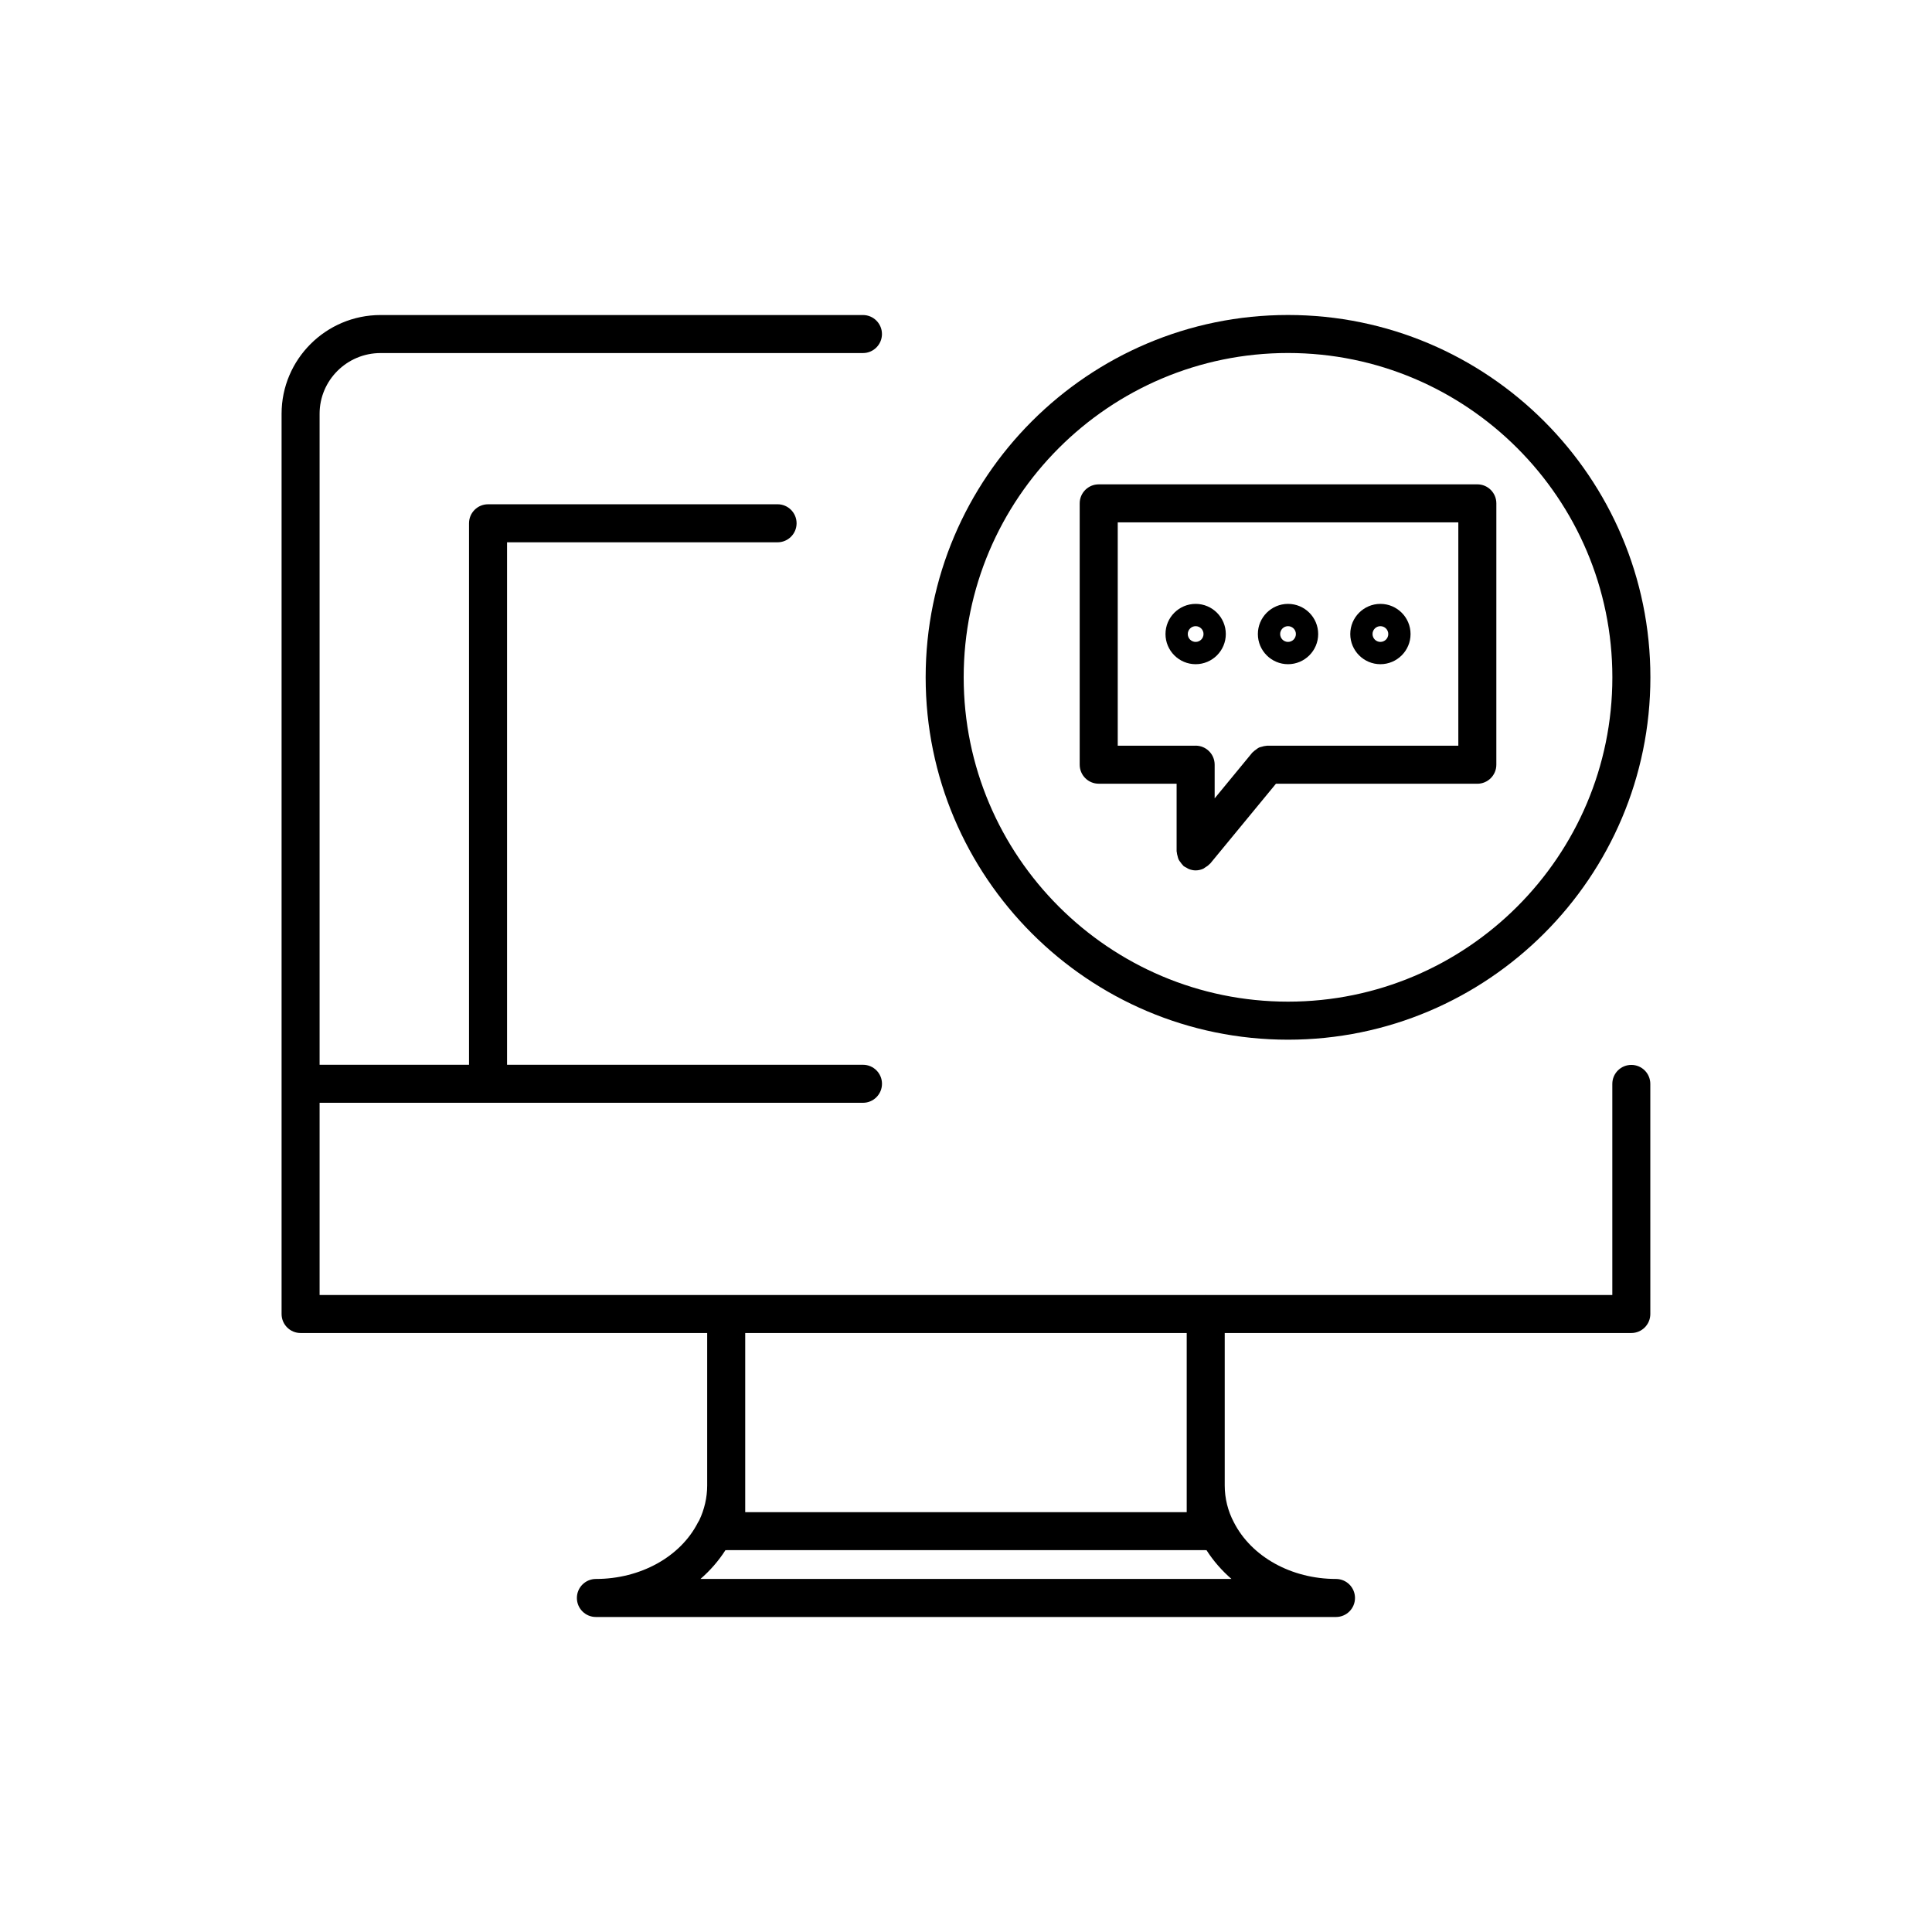
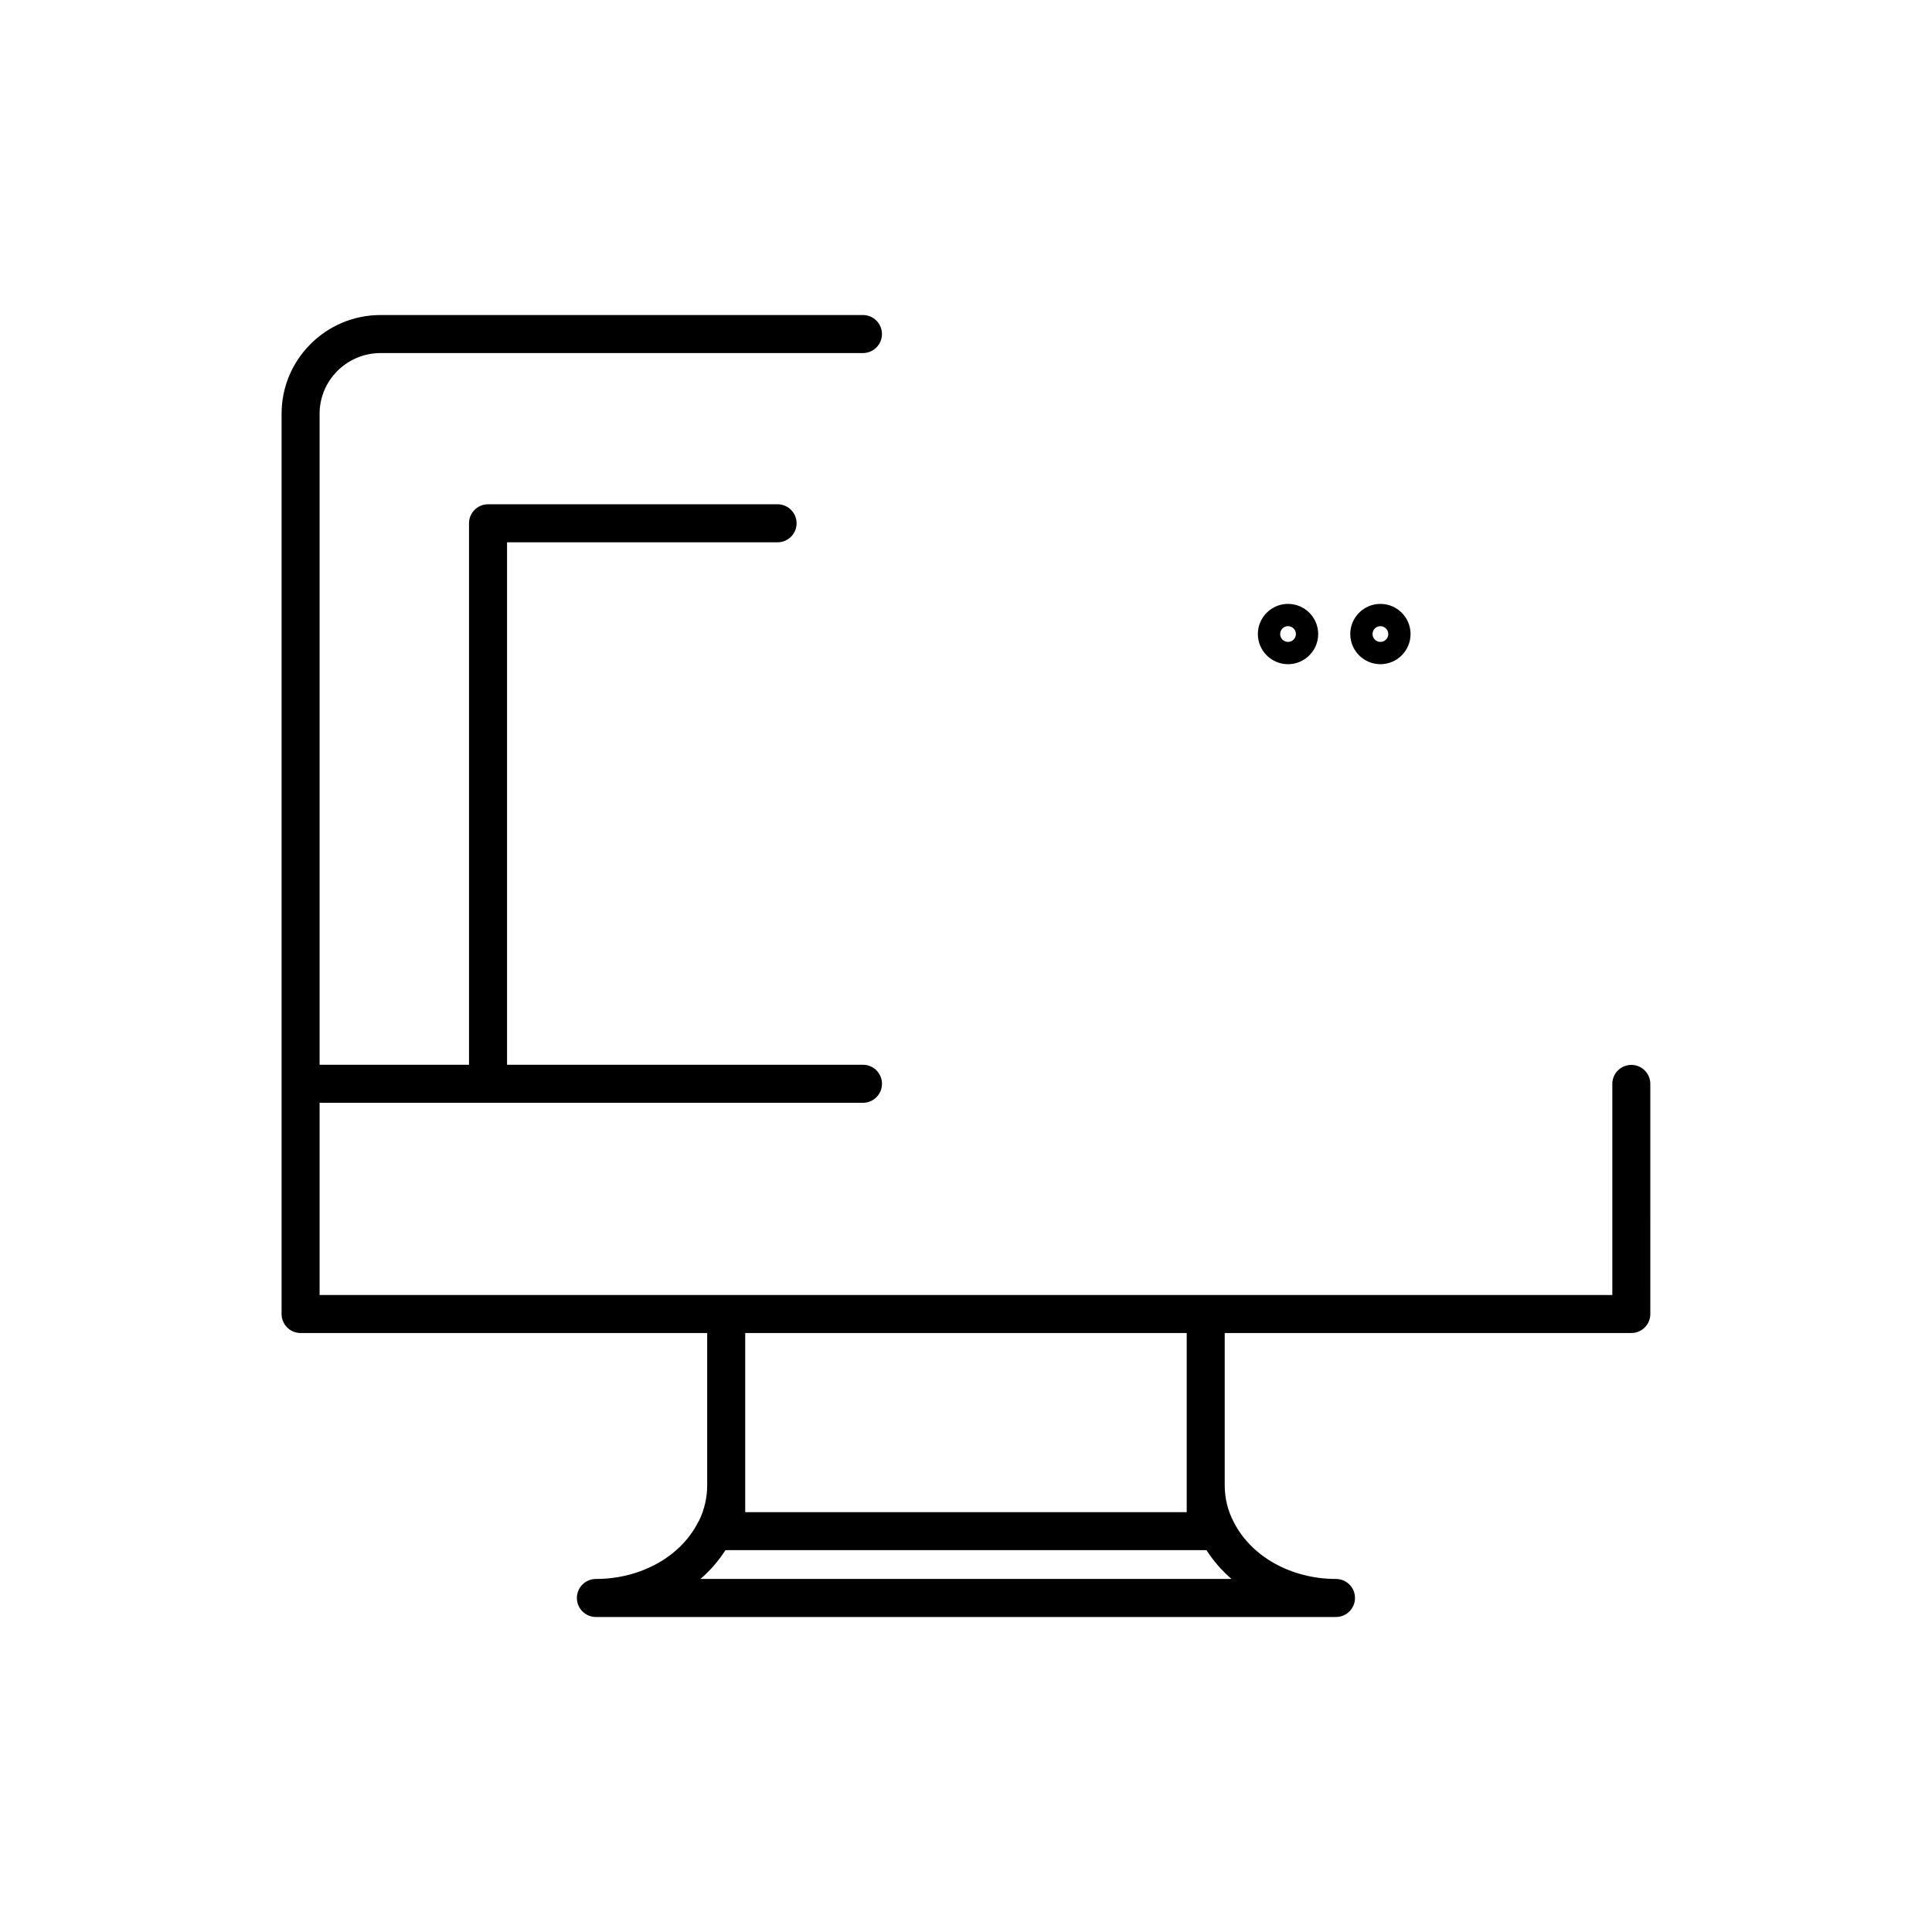
<svg xmlns="http://www.w3.org/2000/svg" fill="#000000" width="800px" height="800px" version="1.1" viewBox="144 144 512 512">
  <g>
-     <path d="m485.34 419.53c52.949 0 96.031-43.074 96.031-96.027 0-52.949-43.082-96.027-96.031-96.027-52.949 0-96.031 43.074-96.031 96.027s43.086 96.027 96.031 96.027zm0-181.98c47.398 0 85.953 38.559 85.953 85.949 0 47.395-38.555 85.949-85.953 85.949-47.398 0-85.953-38.555-85.953-85.949-0.004-47.391 38.559-85.949 85.953-85.949z" />
    <path d="m576.32 426.21c-2.785 0-5.039 2.254-5.039 5.039v55.938h-107.68c-0.023 0-0.051-0.016-0.074-0.016s-0.051 0.016-0.074 0.016h-126.93c-0.023 0-0.051-0.016-0.074-0.016s-0.047 0.016-0.074 0.016h-107.68v-50.934h144c2.781 0 5.039-2.254 5.039-5.039s-2.258-5.039-5.039-5.039h-94.324v-138.46h71.691c2.781 0 5.039-2.258 5.039-5.039s-2.258-5.039-5.039-5.039l-76.73 0.004c-2.781 0-5.039 2.258-5.039 5.039v143.5l-39.598-0.004v-172.52c0-8.871 7.246-16.09 16.152-16.09h127.84c2.781 0 5.039-2.258 5.039-5.039s-2.258-5.039-5.039-5.039h-127.84c-14.461 0-26.227 11.738-26.227 26.168v238.57c0 2.785 2.258 5.039 5.039 5.039h107.75v40.406c0 3.16-0.73 6.34-2.109 9.234-0.125 0.18-0.246 0.379-0.348 0.586-4.621 9.082-15.23 14.953-27.035 14.953-2.781 0-5.039 2.254-5.039 5.039 0 2.785 2.258 5.039 5.039 5.039h196.13c2.785 0 5.039-2.254 5.039-5.039 0-2.785-2.254-5.039-5.039-5.039-11.801 0-22.406-5.871-27.07-15.035-1.578-2.973-2.414-6.344-2.414-9.738v-40.406h107.75c2.785 0 5.039-2.254 5.039-5.039l-0.004-60.977c0-2.785-2.25-5.039-5.039-5.039zm-246.69 136.23c2.578-2.238 4.805-4.793 6.621-7.633h0.086c0.047 0 0.082 0.023 0.121 0.023 0.039 0 0.082-0.023 0.121-0.023h126.83c0.047 0 0.082 0.023 0.121 0.023s0.082-0.023 0.121-0.023h0.082c1.812 2.836 4.047 5.391 6.621 7.633zm128.86-17.703h-117v-47.469h117z" />
-     <path d="m435.17 351.69h20.645v17.926c0 0.086 0.047 0.152 0.051 0.238 0.016 0.352 0.109 0.68 0.207 1.027 0.082 0.301 0.125 0.598 0.262 0.875 0.121 0.266 0.316 0.492 0.5 0.742 0.211 0.293 0.402 0.586 0.672 0.828 0.066 0.055 0.09 0.133 0.152 0.188 0.238 0.195 0.516 0.293 0.766 0.434 0.211 0.117 0.395 0.258 0.613 0.348 0.586 0.227 1.195 0.367 1.812 0.367h0.004c0.73 0 1.41-0.172 2.035-0.449 0.16-0.07 0.289-0.207 0.441-0.297 0.457-0.266 0.883-0.562 1.234-0.953 0.051-0.055 0.125-0.074 0.176-0.137l17.398-21.129h53.367c2.785 0 5.039-2.258 5.039-5.039l0.004-69.266c0-2.781-2.254-5.039-5.039-5.039l-100.34 0.004c-2.785 0-5.039 2.258-5.039 5.039v69.258c0.004 2.781 2.258 5.035 5.039 5.035zm5.039-69.258h90.262v59.184h-50.707c-0.07 0-0.121 0.035-0.188 0.035-0.414 0.016-0.797 0.125-1.195 0.242-0.246 0.074-0.5 0.109-0.73 0.215-0.297 0.141-0.543 0.352-0.816 0.555-0.273 0.195-0.539 0.379-0.766 0.625-0.055 0.059-0.133 0.09-0.188 0.152l-9.984 12.133v-8.926c0-2.781-2.254-5.039-5.039-5.039-0.02 0-0.039 0.012-0.059 0.012h-20.586v-59.188z" />
    <path d="m485.34 320.02c4.402 0 7.992-3.582 7.992-7.992 0-4.41-3.586-7.992-7.992-7.992-4.402 0-7.992 3.582-7.992 7.992 0 4.406 3.586 7.992 7.992 7.992zm0-10.078c1.152 0 2.086 0.938 2.086 2.086 0 1.148-0.938 2.086-2.086 2.086-1.148 0-2.086-0.938-2.086-2.086 0-1.148 0.938-2.086 2.086-2.086z" />
-     <path d="m460.86 320.02c4.402 0 7.992-3.582 7.992-7.992 0-4.41-3.586-7.992-7.992-7.992-4.402 0-7.992 3.582-7.992 7.992 0 4.406 3.586 7.992 7.992 7.992zm0-10.078c1.152 0 2.086 0.938 2.086 2.086 0 1.148-0.938 2.086-2.086 2.086-1.148 0-2.086-0.938-2.086-2.086 0-1.148 0.934-2.086 2.086-2.086z" />
    <path d="m509.82 320.02c4.402 0 7.992-3.582 7.992-7.992 0-4.41-3.586-7.992-7.992-7.992-4.402 0-7.984 3.582-7.984 7.992 0 4.406 3.582 7.992 7.984 7.992zm0-10.078c1.152 0 2.09 0.938 2.09 2.086 0 1.148-0.941 2.086-2.09 2.086-1.148 0-2.086-0.938-2.086-2.086 0-1.148 0.934-2.086 2.086-2.086z" />
  </g>
</svg>